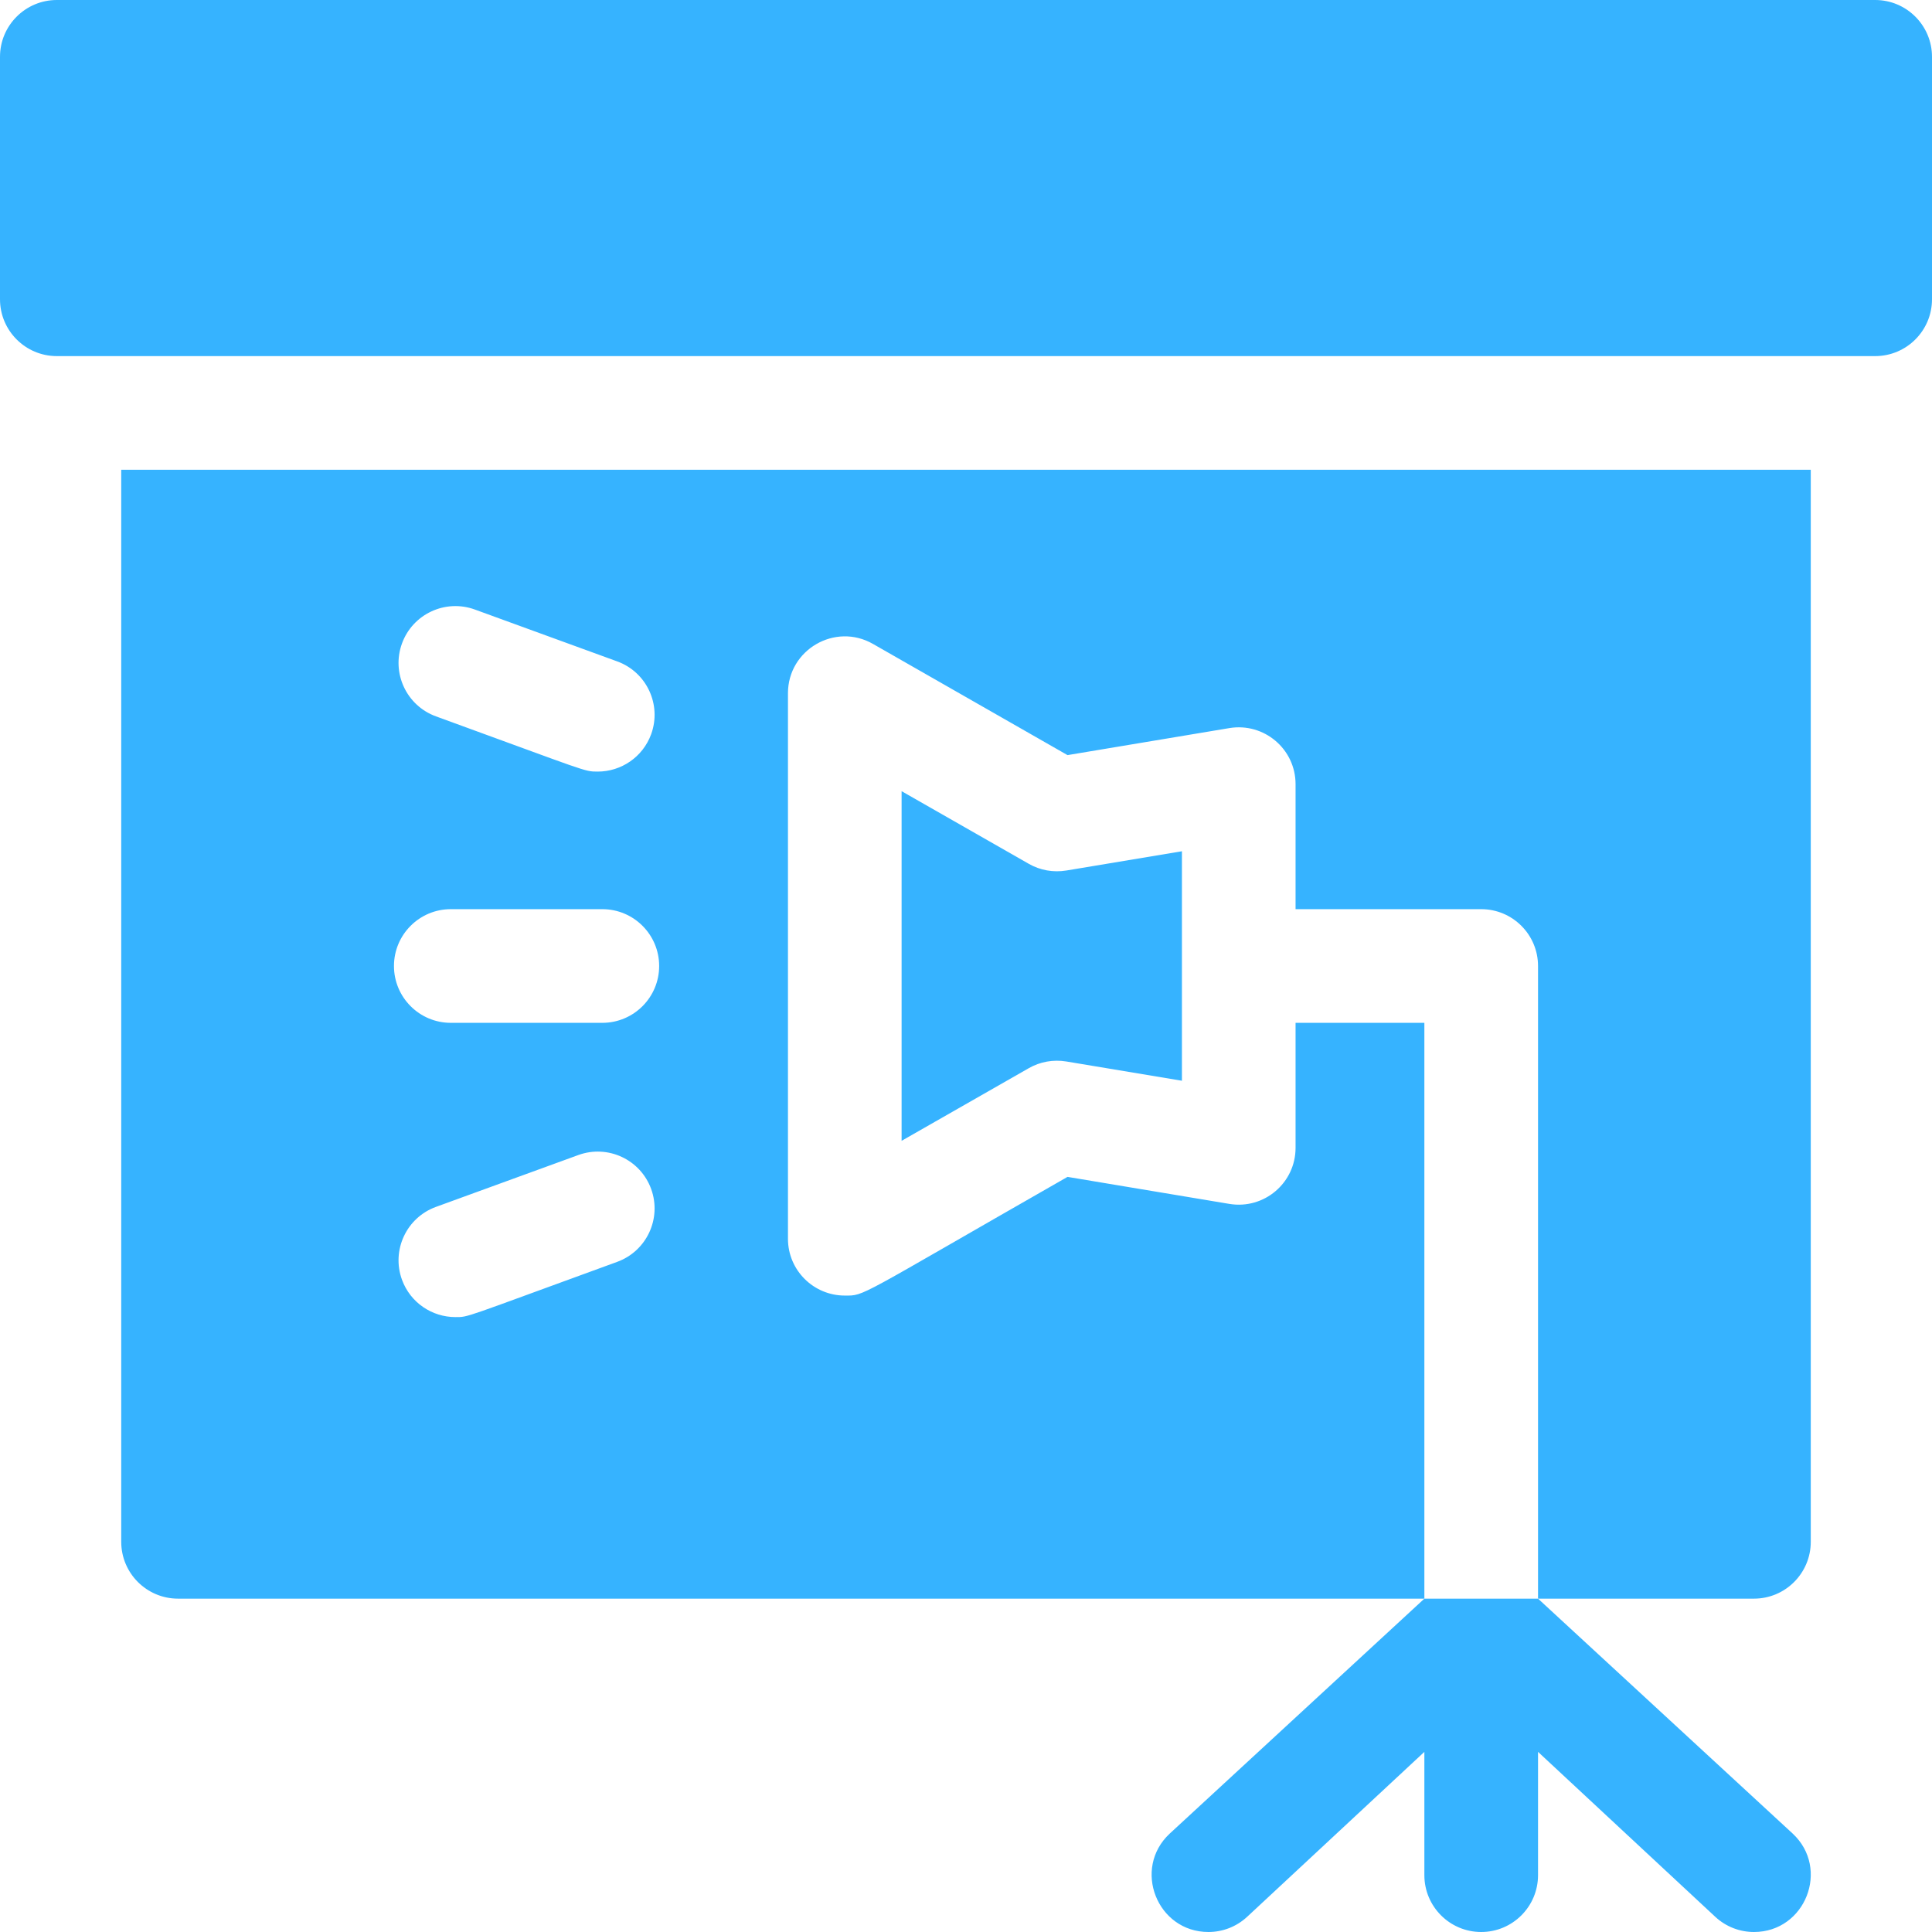
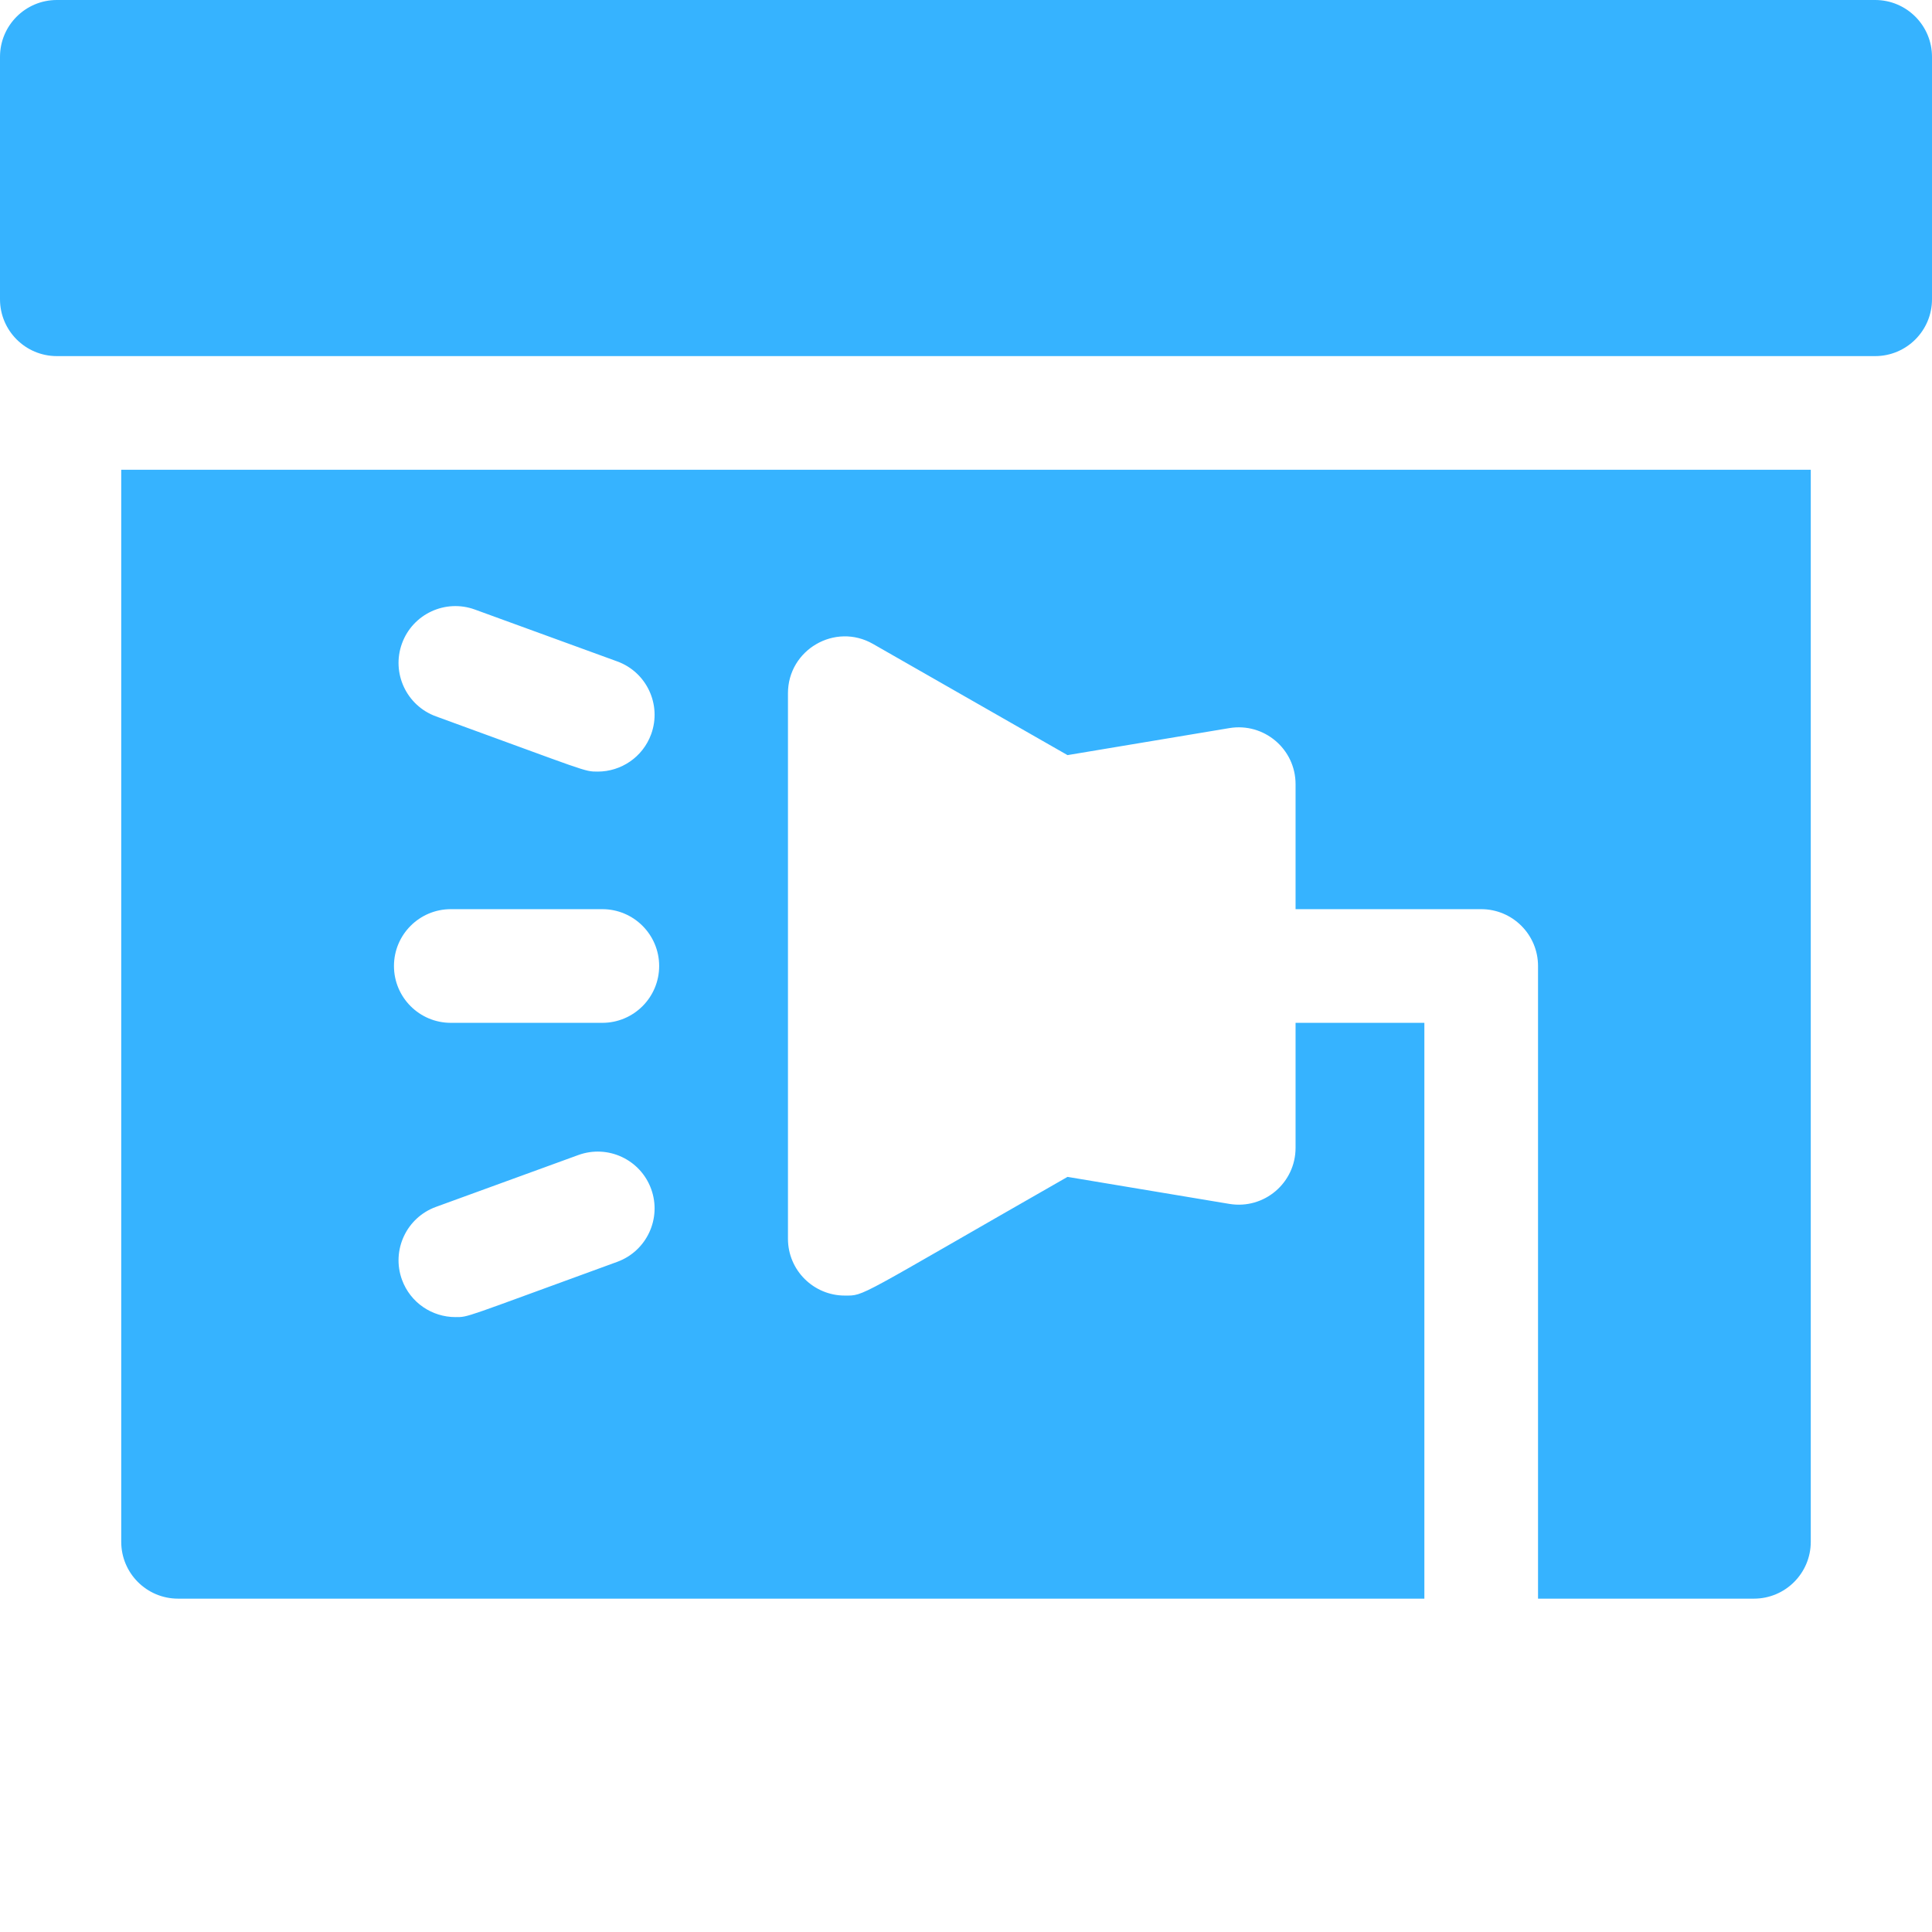
<svg xmlns="http://www.w3.org/2000/svg" width="72" height="72" viewBox="0 0 72 72" fill="none">
  <path d="M69.882 0H2.118C0.949 0 0 0.949 0 2.118V11.153C0 12.322 0.949 13.271 2.118 13.271H69.882C71.051 13.271 72 12.322 72 11.153V2.118C72 0.949 71.051 0 69.882 0Z" fill="#36B3FF" />
-   <path d="M38.338 32.191L33.6 29.485V42.515L38.338 39.809C38.761 39.566 39.255 39.479 39.737 39.558L44.047 40.276V31.724L39.737 32.442C39.255 32.521 38.761 32.434 38.338 32.191Z" fill="#36B3FF" />
  <path d="M4.518 57.459C4.518 58.628 5.466 59.577 6.635 59.577H53.082C53.082 56.761 53.082 40.437 53.082 38.118H48.282V42.776C48.282 44.083 47.111 45.08 45.816 44.866L39.783 43.859C31.839 48.399 32.243 48.282 31.482 48.282C30.321 48.282 29.365 47.34 29.365 46.165V25.835C29.365 24.212 31.124 23.19 32.533 23.997L39.783 28.141L45.816 27.134C47.104 26.921 48.282 27.911 48.282 29.224V33.882H55.2C56.369 33.882 57.318 34.831 57.318 36V59.577H65.365C66.534 59.577 67.482 58.628 67.482 57.459V17.506H4.518V57.459ZM23 47.026C17.19 49.141 17.48 49.084 16.971 49.084C16.105 49.084 15.294 48.551 14.98 47.691C14.581 46.593 15.147 45.377 16.247 44.977L21.552 43.045C22.652 42.645 23.867 43.211 24.267 44.311C24.666 45.409 24.1 46.625 23 47.026ZM14.98 23.982C15.38 22.882 16.595 22.316 17.695 22.715L23 24.648C24.1 25.047 24.666 26.263 24.267 27.361C23.953 28.221 23.142 28.755 22.276 28.755C21.76 28.755 21.932 28.766 16.247 26.697C15.147 26.296 14.581 25.08 14.98 23.982ZM16.8 33.882H22.447C23.616 33.882 24.565 34.831 24.565 36C24.565 37.169 23.616 38.118 22.447 38.118H16.8C15.631 38.118 14.682 37.169 14.682 36C14.682 34.831 15.631 33.882 16.8 33.882Z" fill="#36B3FF" />
-   <path d="M43.593 68.332C42.19 69.638 43.119 72 45.035 72C45.552 72 46.07 71.812 46.478 71.433L53.082 65.287V69.882C53.082 71.051 54.031 72 55.2 72C56.369 72 57.318 71.051 57.318 69.882V65.287L63.922 71.433C64.33 71.812 64.848 72 65.365 72C67.281 72 68.21 69.638 66.808 68.332L57.318 59.577H53.082L43.593 68.332Z" fill="#36B3FF" />
</svg>